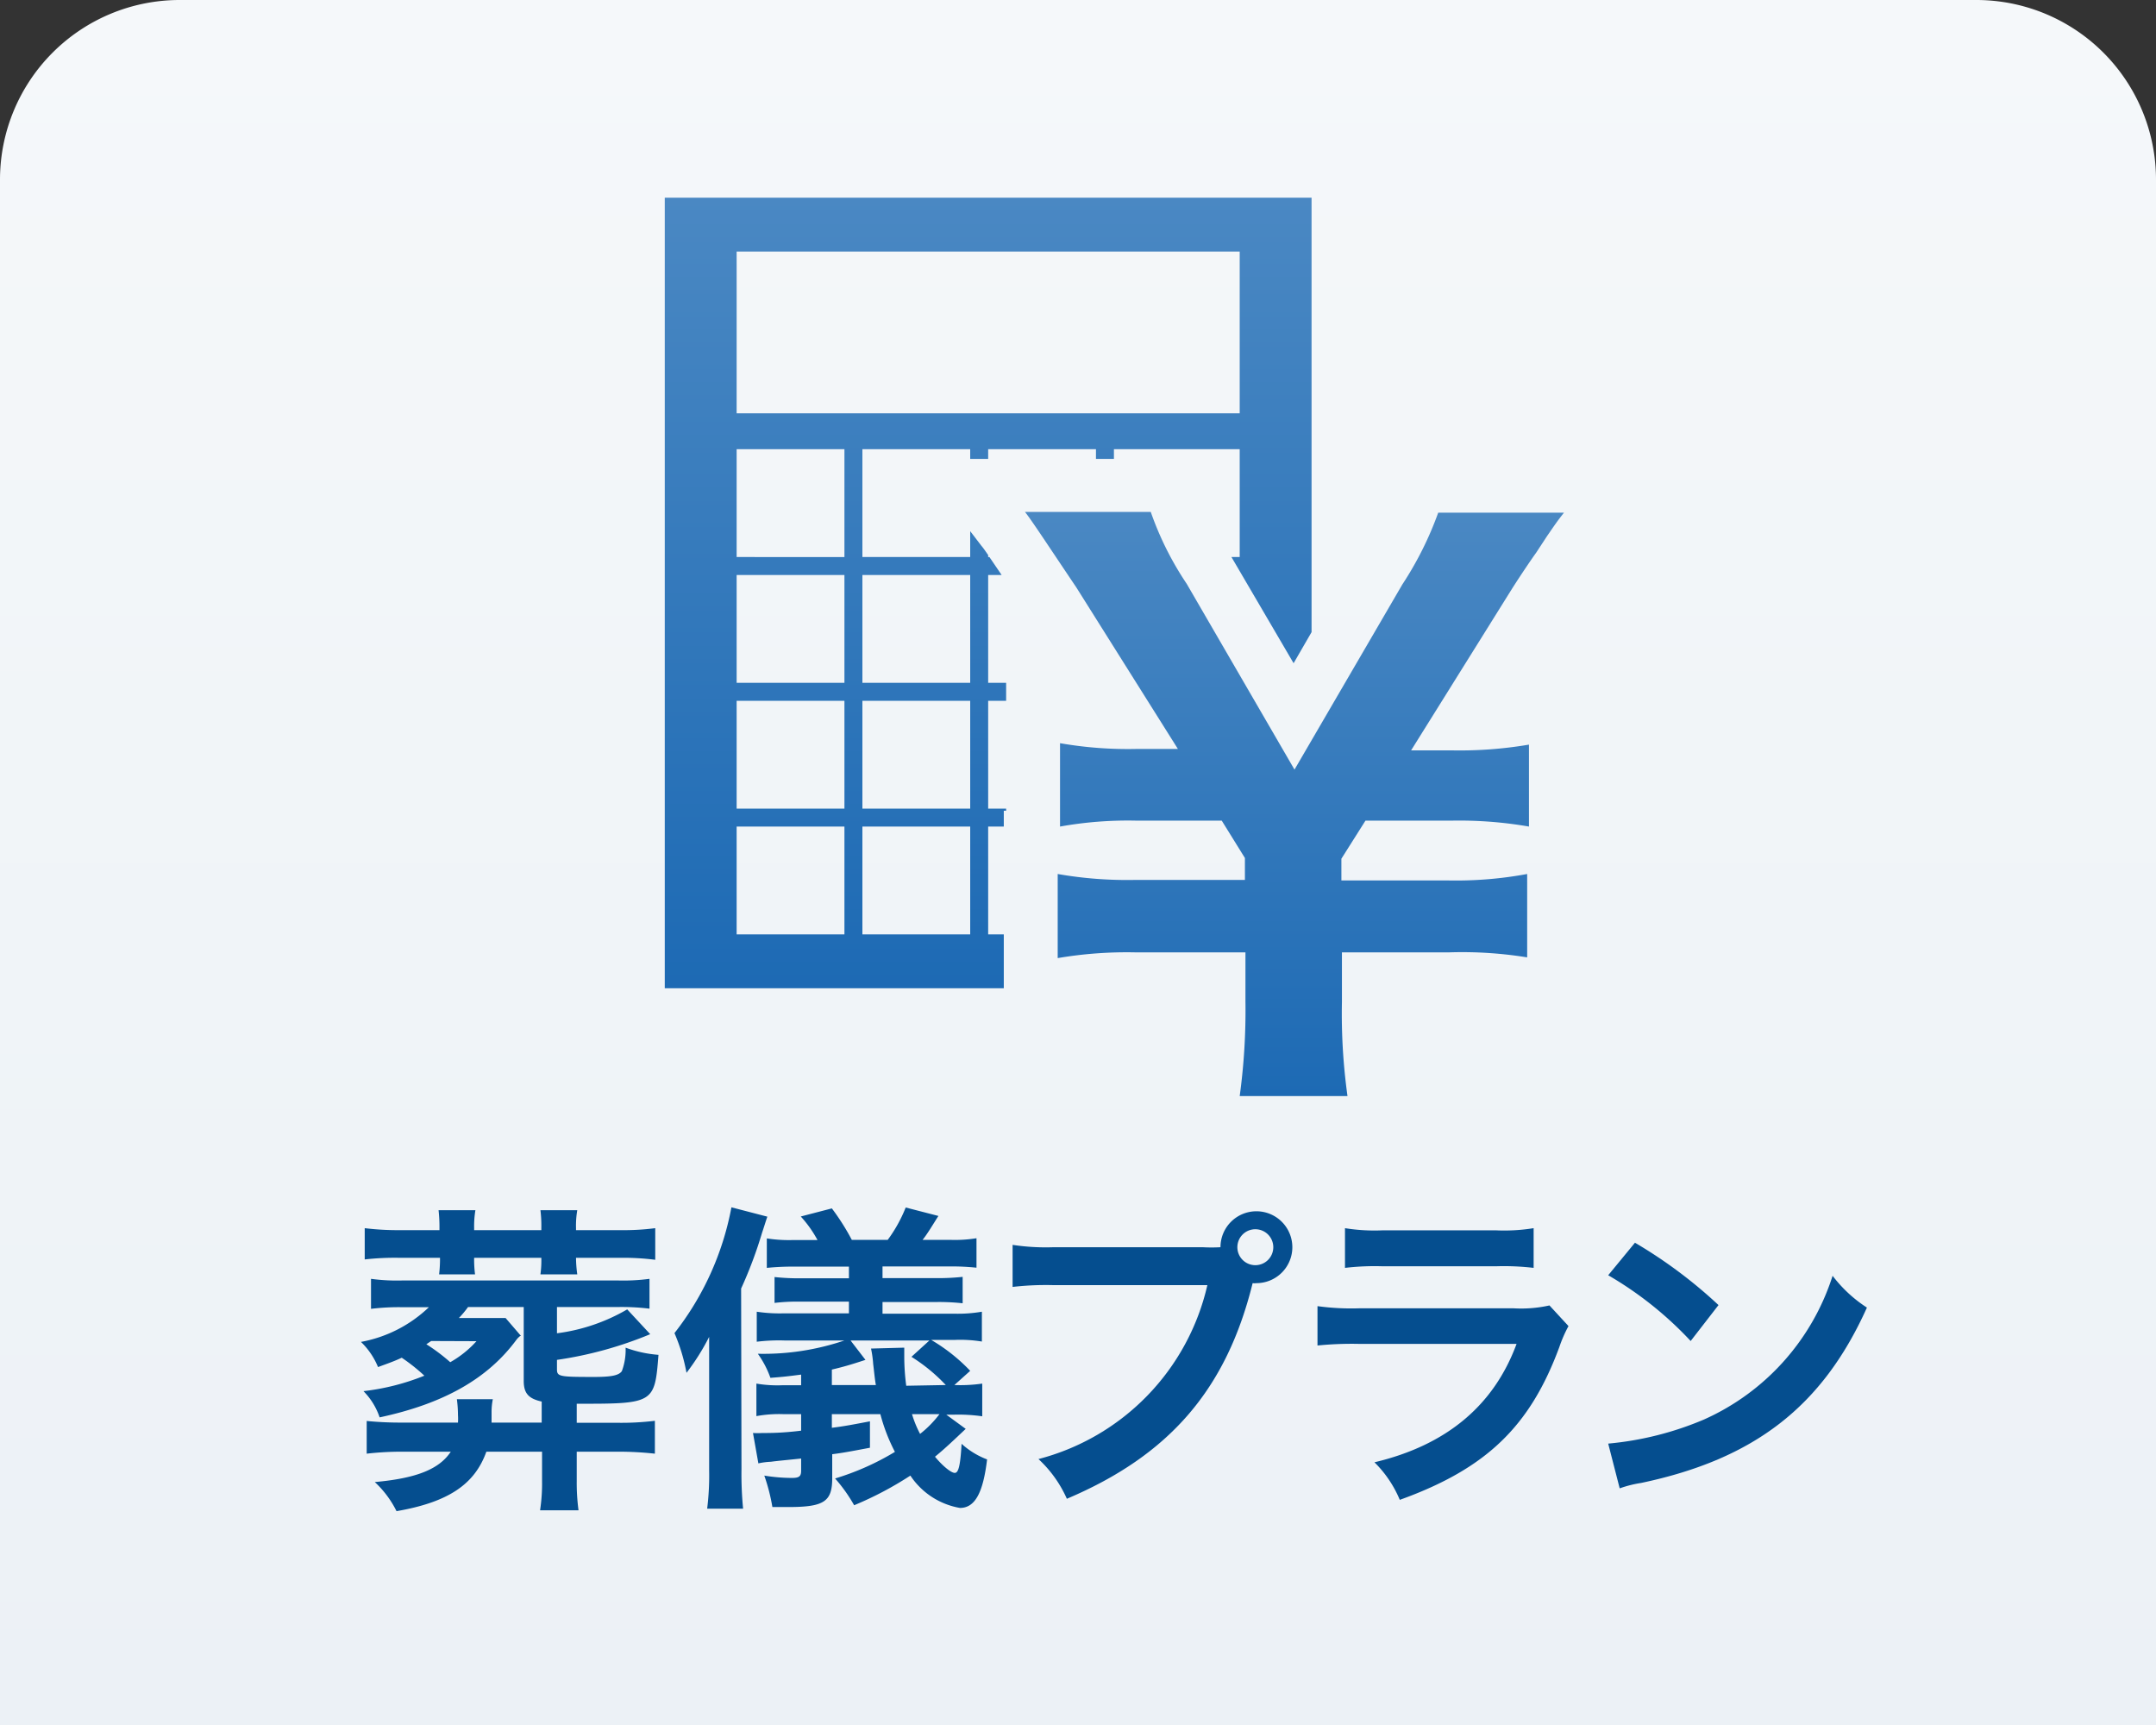
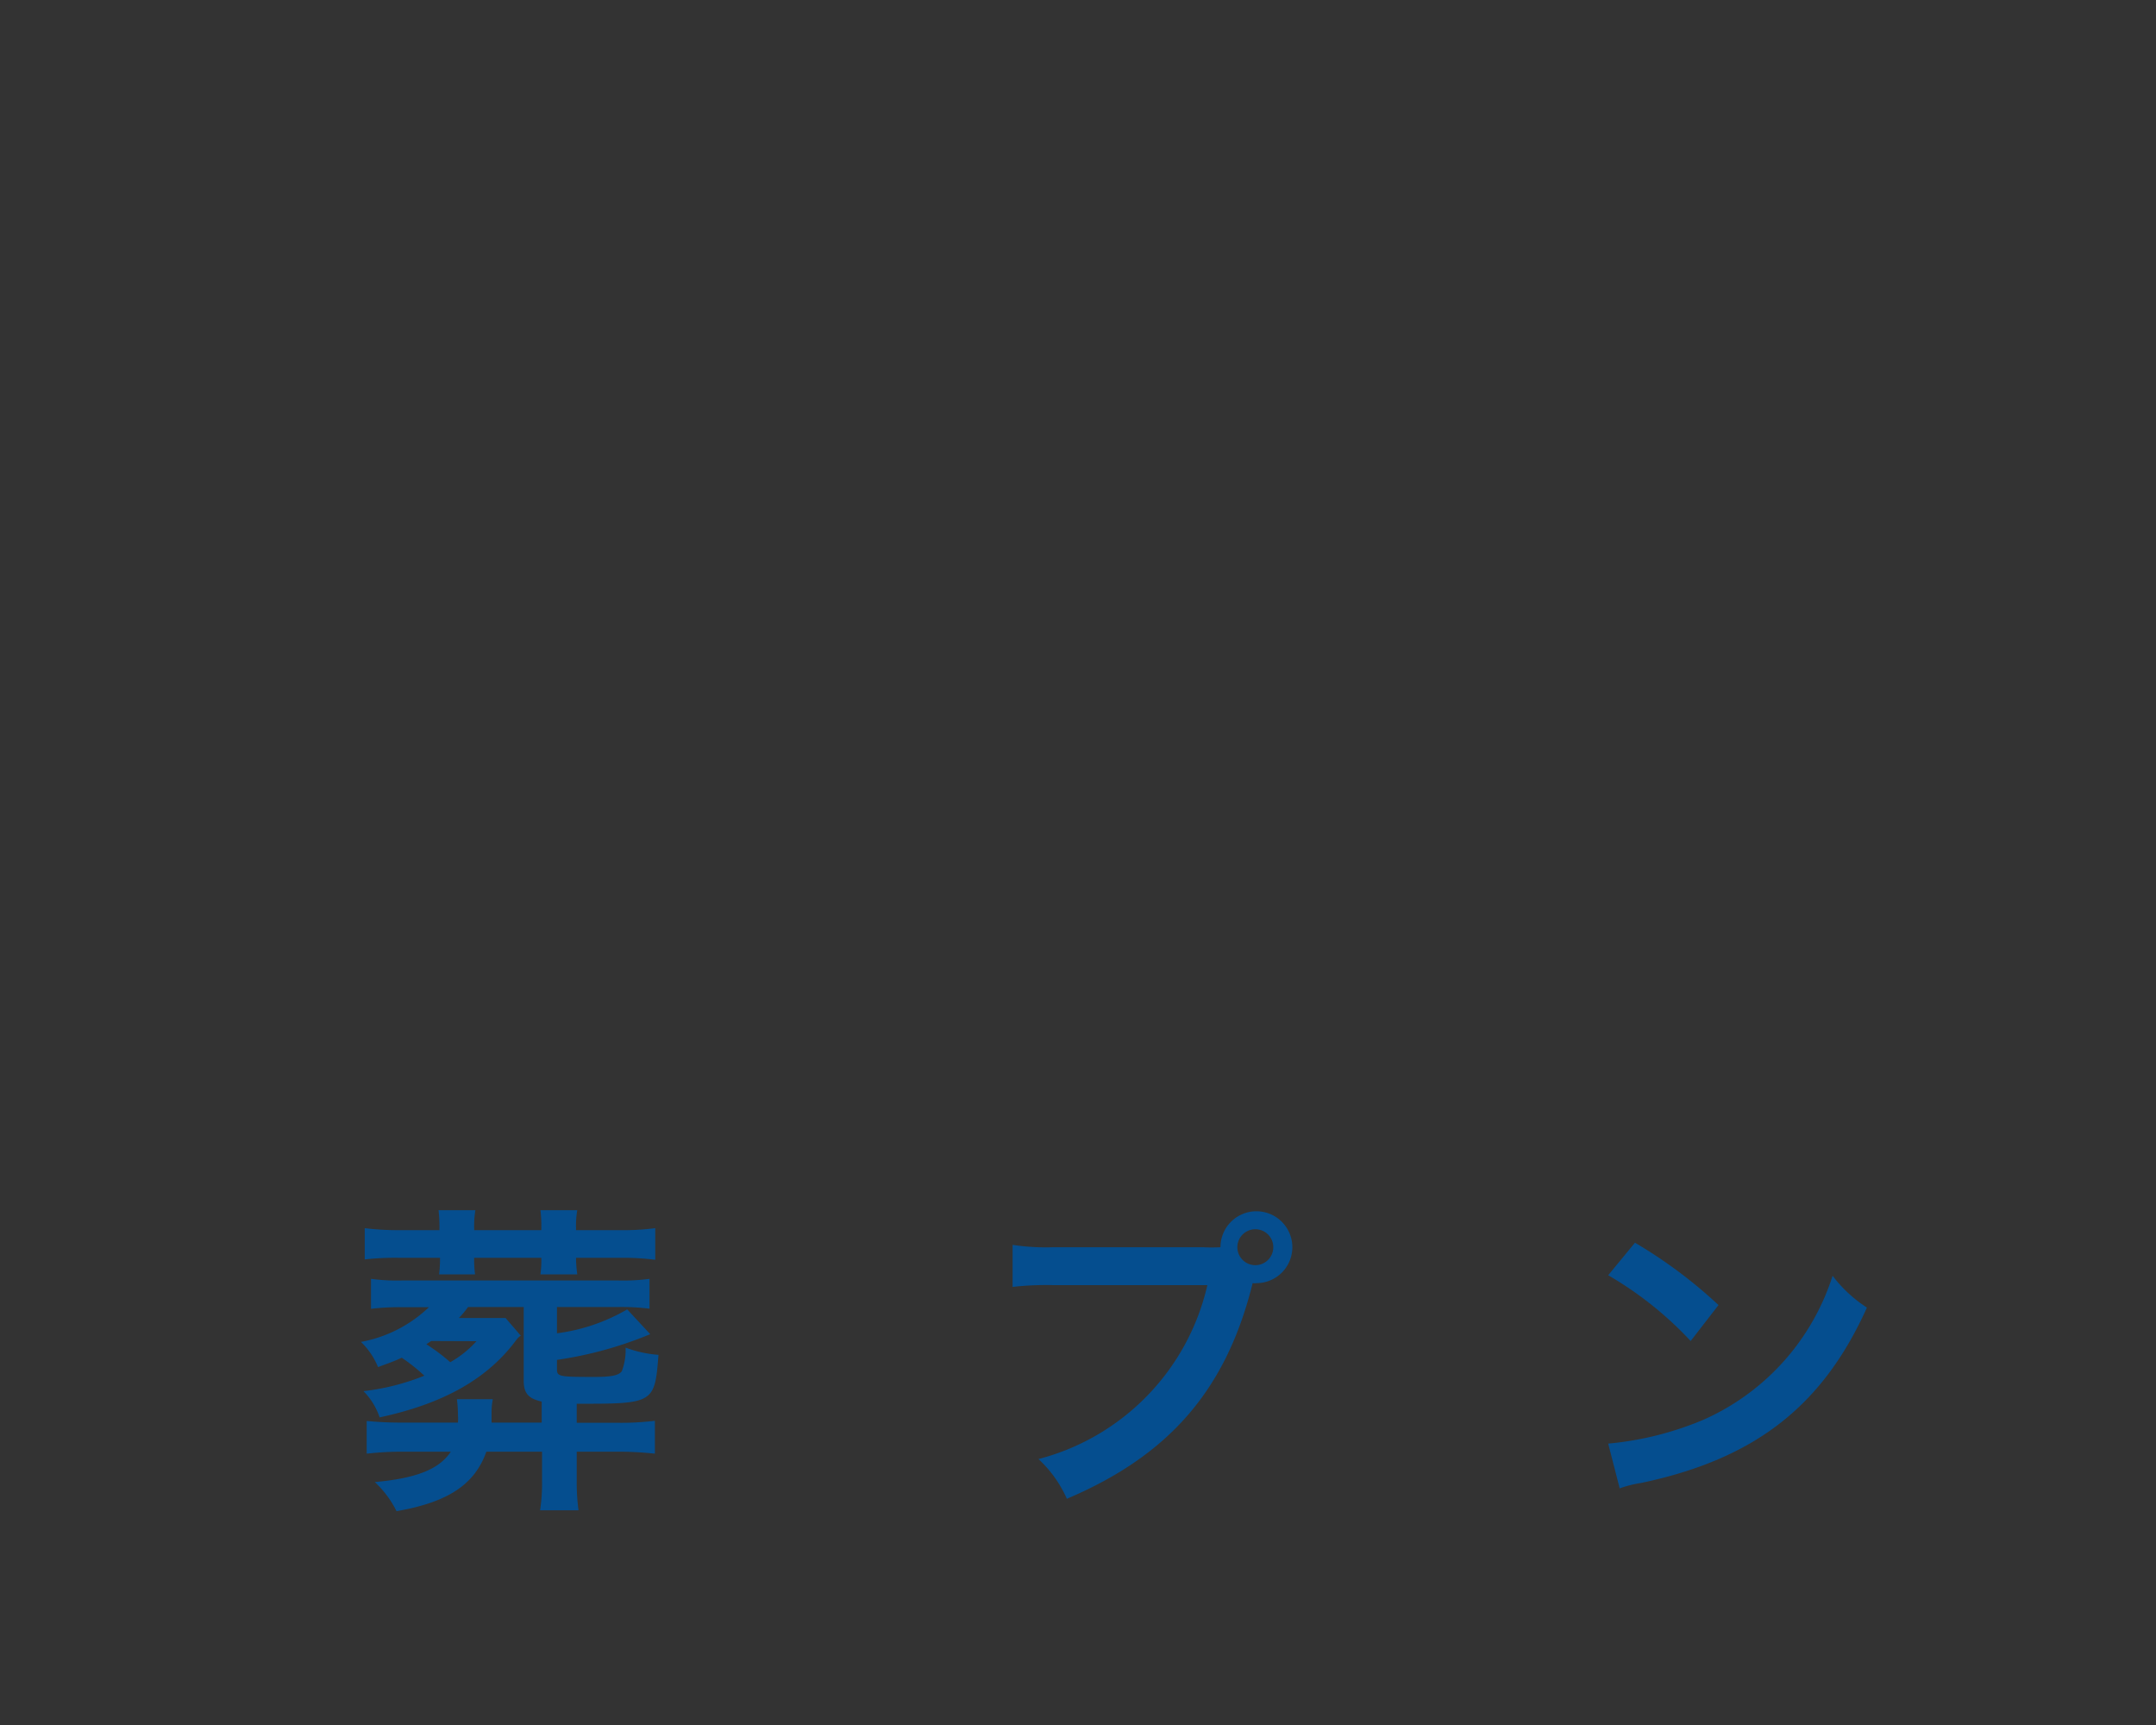
<svg xmlns="http://www.w3.org/2000/svg" xmlns:xlink="http://www.w3.org/1999/xlink" viewBox="0 0 120 96">
  <rect x="0" y="0" width="120" height="96" fill="#333333" stroke="none" />
  <defs>
    <style>.cls-1{fill:url(#名称未設定グラデーション_311);}.cls-2{fill:#054e8f;}.cls-3{fill:url(#名称未設定グラデーション_95);}.cls-4{fill:url(#名称未設定グラデーション_95-2);}</style>
    <linearGradient id="名称未設定グラデーション_311" x1="60" y1="96" x2="60" gradientUnits="userSpaceOnUse">
      <stop offset="0" stop-color="#ecf1f6" />
      <stop offset="1" stop-color="#f5f8fa" />
    </linearGradient>
    <linearGradient id="名称未設定グラデーション_95" x1="55" y1="55" x2="55" y2="11" gradientUnits="userSpaceOnUse">
      <stop offset="0" stop-color="#1d6ab4" />
      <stop offset="1" stop-color="#4a88c3" />
    </linearGradient>
    <linearGradient id="名称未設定グラデーション_95-2" x1="72" y1="60.98" x2="72" y2="28.54" xlink:href="#名称未設定グラデーション_95" />
  </defs>
  <g id="レイヤー_2" data-name="レイヤー 2">
    <g id="レイヤー_1-2" data-name="レイヤー 1">
-       <path class="cls-1" d="M10,0H110a10,10,0,0,1,10,10V96H0V10A10,10,0,0,1,10,0Z" />
      <path class="cls-2" d="M28.86,74.43a1.24,1.24,0,0,0-.13.15c-1.6,2.16-4.05,3.54-7.6,4.3a3.79,3.79,0,0,0-.9-1.46,12.93,12.93,0,0,0,3.39-.86,10.31,10.31,0,0,0-1.26-1c-.38.18-.69.29-1.32.52a4.09,4.09,0,0,0-.95-1.4,7.39,7.39,0,0,0,3.78-1.93H22.45a12.66,12.66,0,0,0-1.8.09V71.17a10.77,10.77,0,0,0,1.8.09h11.9a11,11,0,0,0,1.8-.09v1.66a12.75,12.75,0,0,0-1.8-.09H31V74.2a10.38,10.38,0,0,0,3.91-1.33l1.28,1.38A21.49,21.49,0,0,1,31,75.68v.52c0,.41.13.43,2.06.43,1,0,1.38-.09,1.55-.32A3.36,3.36,0,0,0,34.82,75a6.69,6.69,0,0,0,1.83.4c-.21,2.7-.25,2.73-4.55,2.72v1.06h2.19a15.28,15.28,0,0,0,2.16-.11V80.9a18.62,18.62,0,0,0-2.16-.11H32.1v1.64a11.44,11.44,0,0,0,.1,1.62H30.06a9.93,9.93,0,0,0,.11-1.62V80.79h-3.1c-.65,1.82-2.12,2.81-5,3.31a5.58,5.58,0,0,0-1.21-1.62c2.33-.21,3.59-.72,4.23-1.69H22.41a16.94,16.94,0,0,0-2,.11V79.08a19.24,19.24,0,0,0,2,.09h3.08a3.17,3.17,0,0,0,0-.42,7,7,0,0,0-.06-.88h2a3.54,3.54,0,0,0-.07.71c0,.28,0,.37,0,.59h2.79V78c-.72-.16-1-.45-1-1.15V72.74H26.05a5.15,5.15,0,0,1-.51.61H27c.45,0,.8,0,1.14,0l.86,1-.05,0Zm-4.4-6.08a8.37,8.37,0,0,0-.05-1h2.05a5.5,5.5,0,0,0-.07,1v.11h3.74v-.11a7.12,7.12,0,0,0-.05-1h2.05a5.14,5.14,0,0,0-.07,1v.11h2.5a13.73,13.73,0,0,0,1.91-.11v1.76A13.86,13.86,0,0,0,34.56,70h-2.5a7.07,7.07,0,0,0,.07.92H30.08a5.66,5.66,0,0,0,.05-.92H26.39a6.55,6.55,0,0,0,.05.92h-2a7.09,7.09,0,0,0,.05-.92H22.23a14.94,14.94,0,0,0-1.93.09V68.35a15.14,15.14,0,0,0,1.93.11h2.23ZM24,74.63l-.27.18a10.39,10.39,0,0,1,1.33,1,5.84,5.84,0,0,0,1.46-1.17Z" />
-       <path class="cls-2" d="M41.27,81.76a19.81,19.81,0,0,0,.09,2.2h-2a15,15,0,0,0,.11-2.14V76.74c0-.74,0-1.39,0-2.34a12.58,12.58,0,0,1-1.26,2,10.21,10.21,0,0,0-.67-2.21,16.14,16.14,0,0,0,3.17-7l2,.52c-.09.25-.18.56-.29.88a23.86,23.86,0,0,1-1.17,3.12Zm11.85-4.68A8.44,8.44,0,0,0,54.67,77v1.82a9.4,9.4,0,0,0-1.6-.09h-.4l1.08.79-.52.49c-.52.49-.86.79-1.19,1.06.43.52.9.9,1.1.9s.31-.36.38-1.62a4.45,4.45,0,0,0,1.42.87c-.22,1.85-.67,2.7-1.51,2.7a4.16,4.16,0,0,1-2.76-1.8,19.11,19.11,0,0,1-3.13,1.65,8.65,8.65,0,0,0-1.06-1.49,14.54,14.54,0,0,0,3.33-1.48A10,10,0,0,1,49,78.7H46.3v.76c.72-.09,1.17-.18,2.12-.36l0,1.47c-1.06.2-1.53.29-2.1.36v1.34c0,1.29-.45,1.6-2.43,1.6-.31,0-.49,0-.9,0a10.52,10.52,0,0,0-.45-1.75,9.6,9.6,0,0,0,1.54.13c.4,0,.51-.09.51-.4v-.68c-.85.09-1.41.14-1.68.18a4,4,0,0,0-.7.09l-.3-1.69a4.61,4.61,0,0,0,.52,0c.45,0,1.11,0,2.16-.13V78.7h-1a7,7,0,0,0-1.49.11V77a6.93,6.93,0,0,0,1.49.09h1v-.59c-.78.1-.94.12-1.71.18a5.35,5.35,0,0,0-.7-1.34A14,14,0,0,0,47,74.6H43.65a10.17,10.17,0,0,0-1.53.07V73a8.64,8.64,0,0,0,1.53.09h3.6v-.65h-2.7a10.4,10.4,0,0,0-1.44.07V71.07a12.62,12.62,0,0,0,1.44.07h2.7v-.65H44.17a14.19,14.19,0,0,0-1.49.07V68.92a8,8,0,0,0,1.49.09H45.5a6.52,6.52,0,0,0-.93-1.31l1.73-.45A12.93,12.93,0,0,1,47.41,69h2a7.94,7.94,0,0,0,1-1.8l1.82.47c-.27.42-.61,1-.88,1.33h1.51a7.49,7.49,0,0,0,1.49-.09v1.64a13,13,0,0,0-1.49-.07H49.12v.65h3a12.64,12.64,0,0,0,1.46-.07v1.47a12.18,12.18,0,0,0-1.46-.07h-3v.65h4A7.94,7.94,0,0,0,54.65,73v1.66a7.43,7.43,0,0,0-1.53-.09H51.83A9.86,9.86,0,0,1,54,76.29Zm-.48,0a9.61,9.61,0,0,0-1.91-1.57l1-.91H47.34l.83,1.08c-.85.28-1.24.39-1.87.54v.86h2.45c-.06-.31-.11-.86-.15-1.17a6.11,6.11,0,0,0-.12-.86L50.33,75c0,.25,0,.36,0,.54a12.48,12.48,0,0,0,.11,1.58ZM50.76,78.7a6.16,6.16,0,0,0,.45,1.1,6,6,0,0,0,1.08-1.1Z" />
      <path class="cls-2" d="M66.93,69.41a8.88,8.88,0,0,0,1,0,2,2,0,1,1,2,2,.75.75,0,0,1-.21,0c-1.46,5.91-4.63,9.58-10.34,12A6.71,6.71,0,0,0,57.8,81.2a13,13,0,0,0,9.4-9.68H58.63a16.19,16.19,0,0,0-2.27.1V69.28a12.38,12.38,0,0,0,2.3.13Zm1.94,0a1,1,0,0,0,1,1,1,1,0,0,0,1-1,1,1,0,0,0-1-1A1,1,0,0,0,68.87,69.41Z" />
-       <path class="cls-2" d="M87.3,73.8a7.27,7.27,0,0,0-.5,1.14c-1.64,4.46-4.09,6.8-8.89,8.53a6.37,6.37,0,0,0-1.41-2.09c4-.95,6.64-3.15,7.91-6.59H75.64a19.11,19.11,0,0,0-2.31.09V72.69a13.88,13.88,0,0,0,2.34.12h8.57a7.22,7.22,0,0,0,2-.16ZM74.86,68.35a10.25,10.25,0,0,0,2.11.12h6.28a10.19,10.19,0,0,0,2.11-.12v2.21a14.14,14.14,0,0,0-2.07-.09H76.93a14.14,14.14,0,0,0-2.07.09Z" />
      <path class="cls-2" d="M89.51,80.34A17.73,17.73,0,0,0,94.84,79,13.13,13.13,0,0,0,102,71a7.52,7.52,0,0,0,1.91,1.77c-2.47,5.49-6.25,8.43-12.57,9.76a6.42,6.42,0,0,0-1.19.3ZM91,69.16a26.44,26.44,0,0,1,4.65,3.47l-1.55,2a20,20,0,0,0-4.59-3.66Z" />
-       <path class="cls-3" d="M55.87,52H55V46h.87v-.88H56V45H55V39h1V38H55V32h.75l-.68-1H55v-.11c-.16-.23-.29-.42-.38-.52L54,29.56V31H48V25h6v.54h1V25h6v.54h1V25h7v6h-.46L72,36.91l1-1.73V11H37V55H55.87ZM41,14H69v9H41Zm6,38H41V46h6Zm0-7H41V39h6Zm0-7H41V32h6Zm0-7H41V25h6Zm7,21H48V46h6Zm0-7H48V39h6Zm0-7H48V32h6Z" />
-       <path class="cls-4" d="M69,61a35.23,35.23,0,0,0,.32-5.25V53H63.15a23,23,0,0,0-4.28.32V48.64a22.35,22.35,0,0,0,4.28.33h6.14V47.75L68,45.67H63.23A21.38,21.38,0,0,0,59,46V41.36a22,22,0,0,0,4.28.32h2.28l-5.66-9c-1.51-2.24-2.44-3.67-2.85-4.19h7a17.46,17.46,0,0,0,2,4l6,10.34,6-10.3a18.94,18.94,0,0,0,2-4h7c-.41.52-.49.65-.94,1.3l-.61.93c-.24.33-.85,1.23-1.34,2l-5.62,9h2.28a23,23,0,0,0,4.28-.32V46a22.69,22.69,0,0,0-4.28-.33H76l-1.34,2.12V49h6A21.72,21.72,0,0,0,85,48.64v4.64A22.58,22.58,0,0,0,80.69,53h-6v2.77A33.14,33.14,0,0,0,75,61Z" />
    </g>
  </g>
</svg>